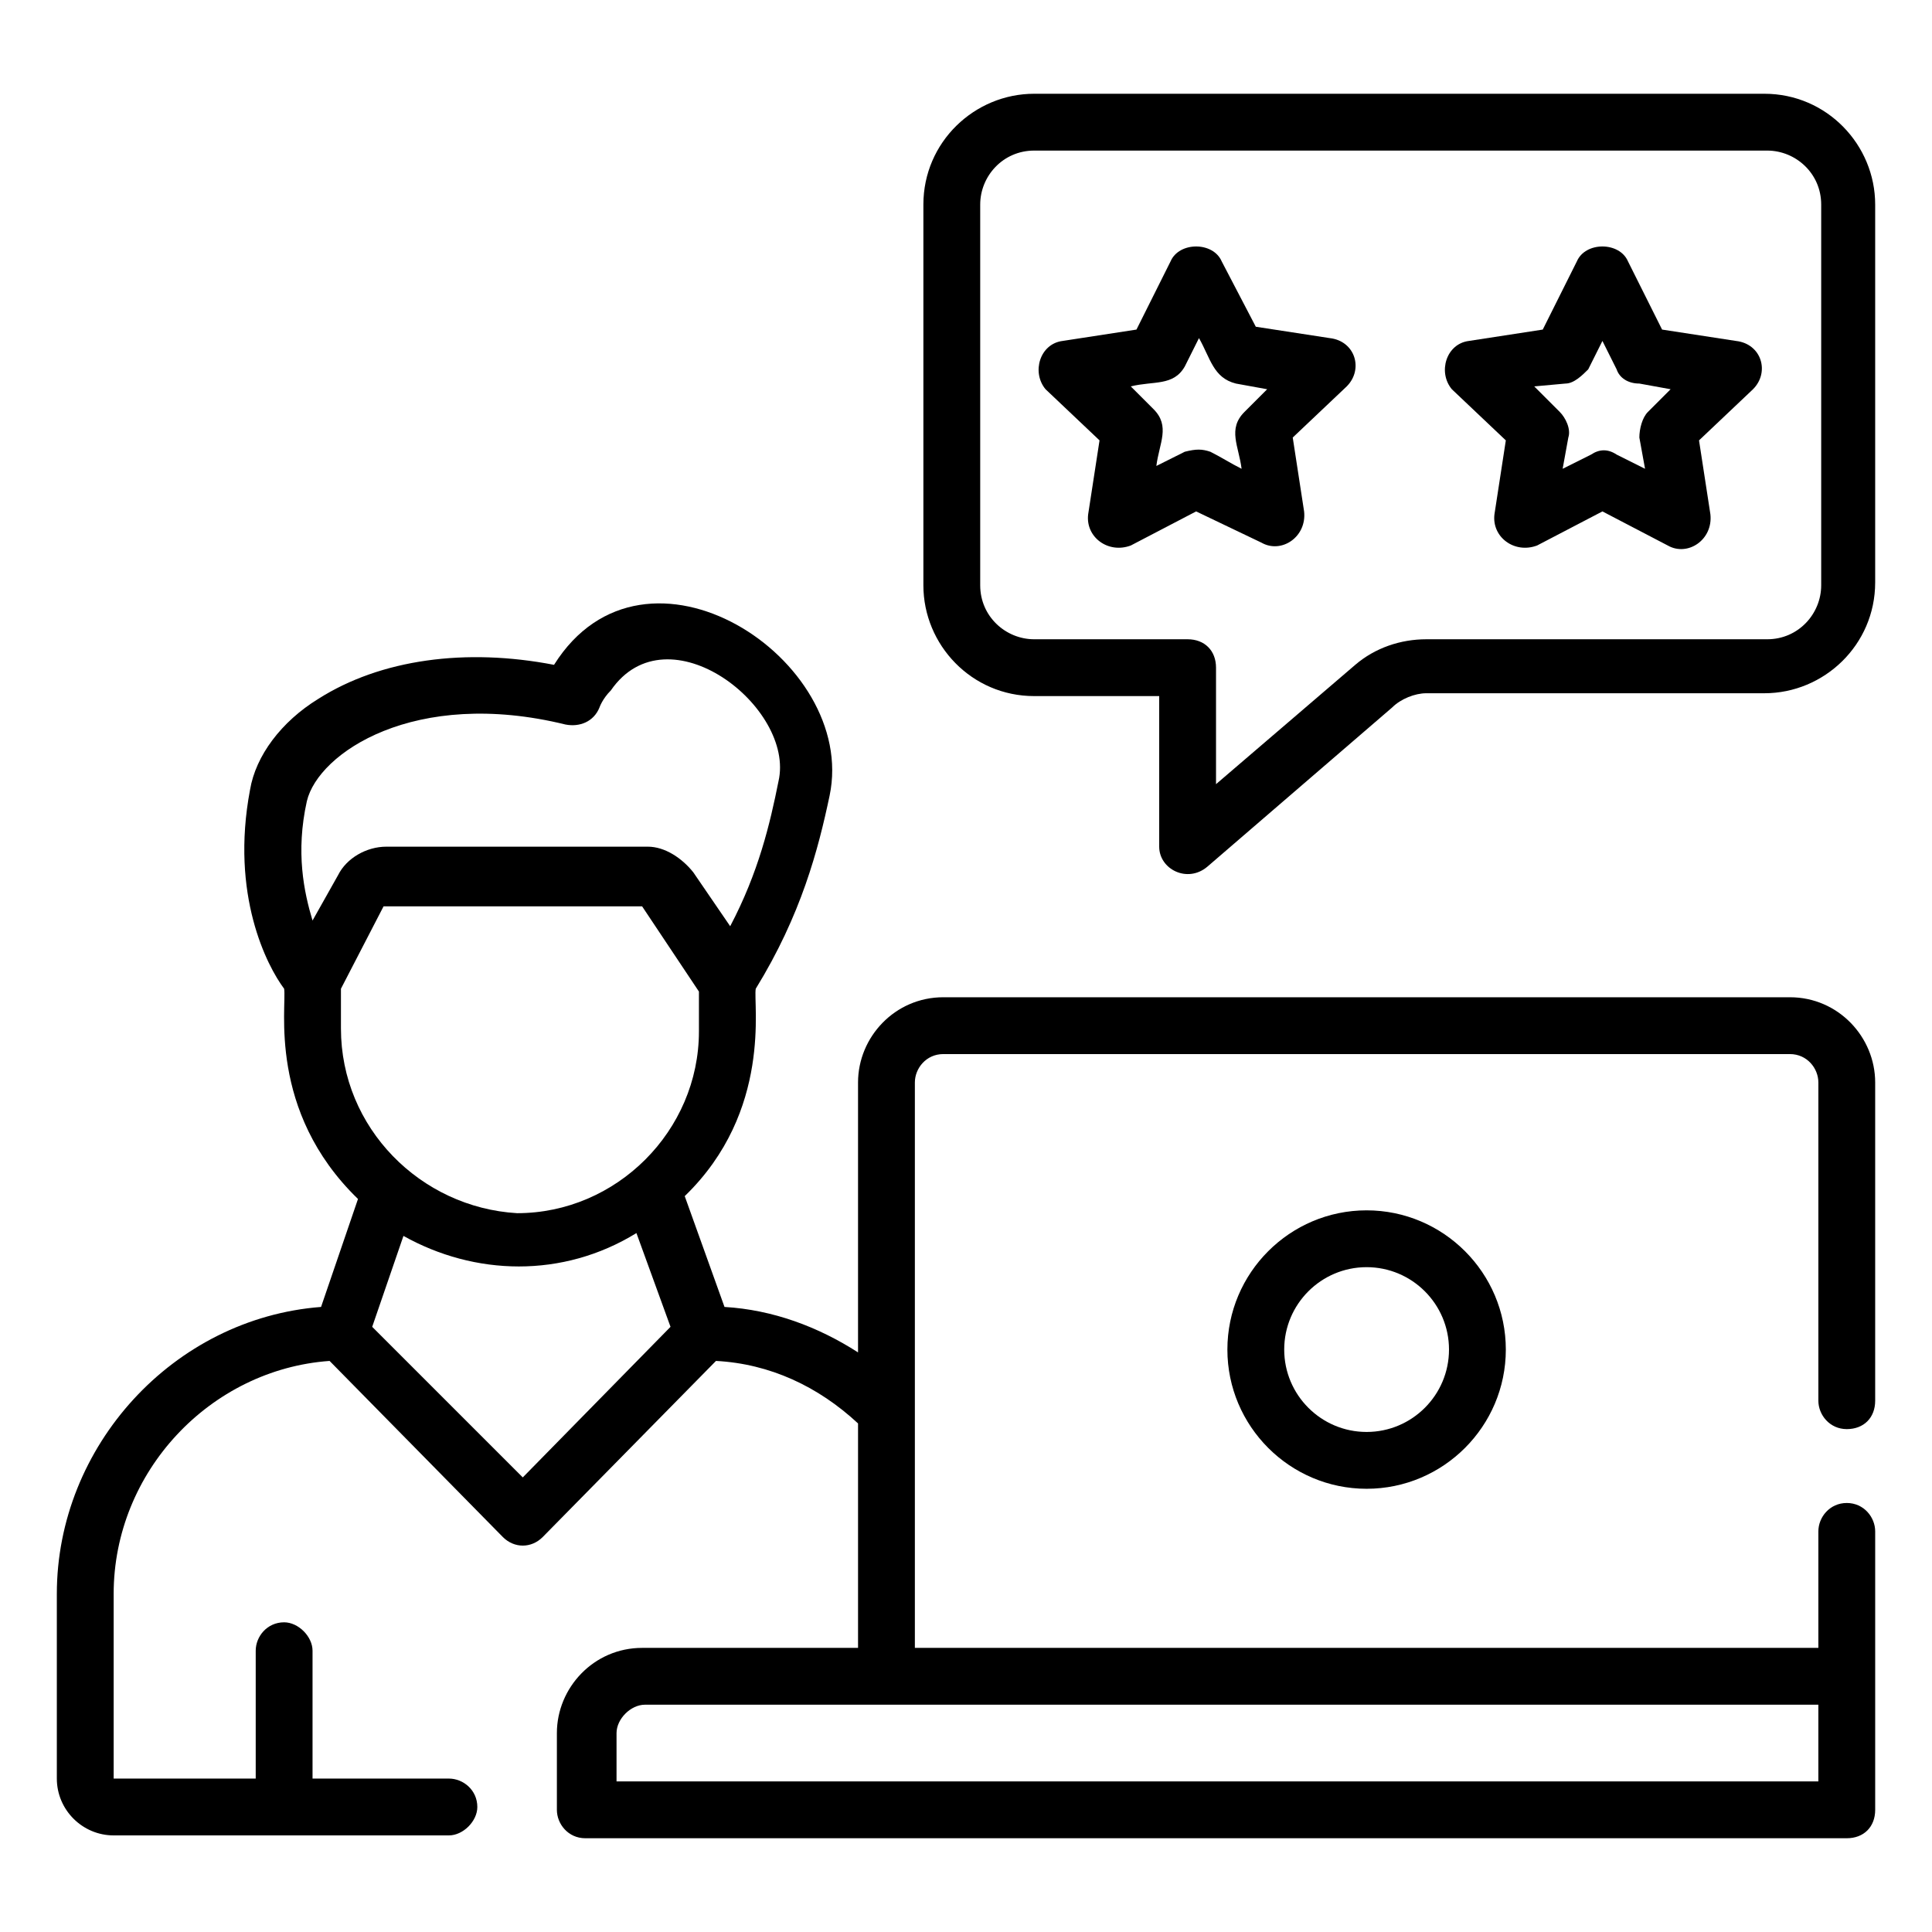
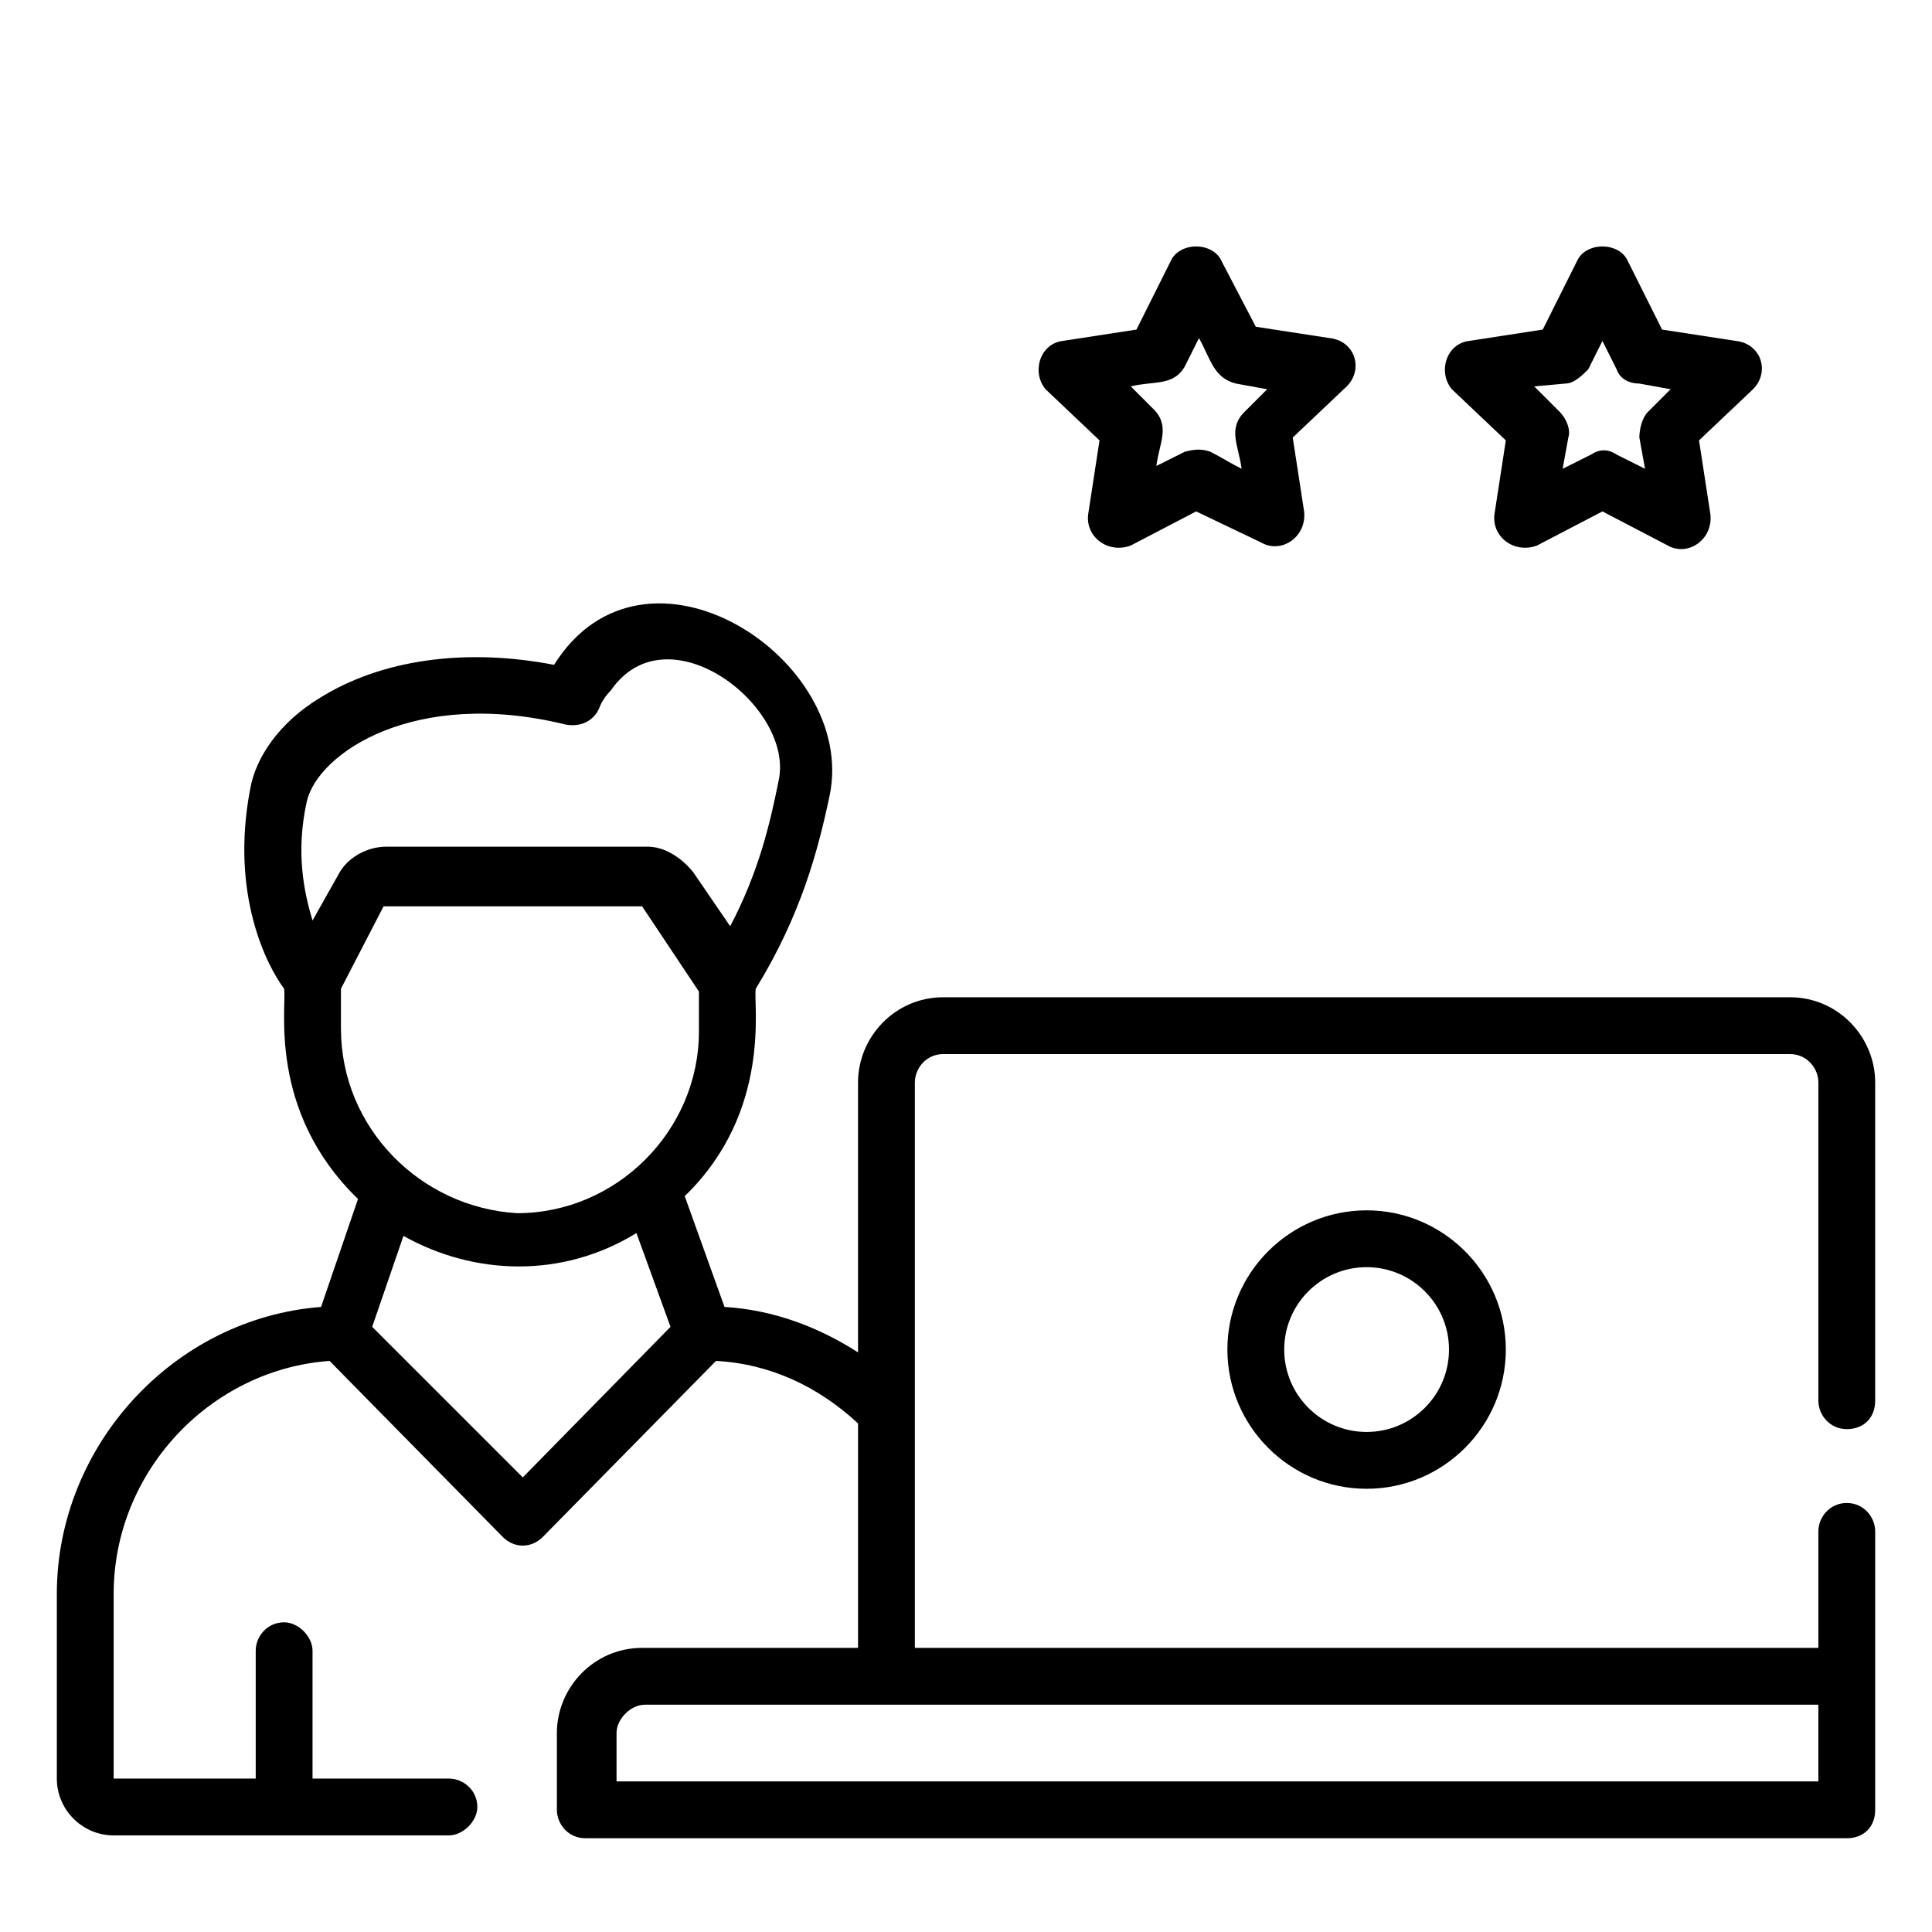
<svg xmlns="http://www.w3.org/2000/svg" id="Layer_1" enable-background="new 0 0 68 68" height="512" viewBox="0 0 68 68" width="512">
  <g id="_x31_27">
    <path d="m65 50.3c.6 0 1-.4 1-1v-11.2c0-1.6-1.3-3-3-3h-29.8c-1.7 0-3 1.4-3 3v9.5c-1.4-.9-3-1.5-4.7-1.6l-1.4-3.9c3.1-3 2.4-6.8 2.5-7.3 1.6-2.6 2.2-4.9 2.6-6.8 1-4.8-6.5-9.7-9.7-4.6-3.1-.6-6.1-.2-8.3 1.2-1.3.8-2.2 2-2.4 3.2-.7 3.7.6 6.2 1.2 7 .1.6-.6 4.3 2.6 7.4l-1.3 3.8c-5.2.4-9.3 4.9-9.3 10.1v6.5c0 1.1.9 2 2 2h11.8c.5 0 1-.5 1-1 0-.6-.5-1-1-1h-4.8v-4.5c0-.5-.5-1-1-1-.6 0-1 .5-1 1v4.5h-5v-6.5c0-4.3 3.4-7.9 7.6-8.2l6.1 6.2c.4.4 1 .4 1.4 0l6.1-6.2c1.9.1 3.6.9 5 2.2v7.9h-7.6c-1.7 0-3 1.4-3 3v2.7c0 .5.4 1 1 1h.6 43.8c.6 0 1-.4 1-1v-9.8c0-.5-.4-1-1-1s-1 .5-1 1v4.1h-31.8v-19.9c0-.5.4-1 1-1h29.8c.6 0 1 .5 1 1v11.2c0 .5.4 1 1 1zm-54-17.9c-.3-1-.6-2.4-.2-4.2.4-1.7 3.8-4 9.1-2.7.5.1 1-.1 1.2-.6 0 0 .1-.3.4-.6 2-2.9 6.5.6 5.9 3.2-.3 1.5-.7 3.2-1.7 5.1l-1.3-1.9c-.4-.5-1-.9-1.6-.9h-9.2c-.7 0-1.4.4-1.7 1zm1 3.8v-1.4l1.5-2.9h9.1l2 3v1.4c0 3.5-2.9 6.4-6.4 6.4-3.4-.2-6.2-3-6.2-6.5zm6.4 15.8-5.3-5.3 1.1-3.2c2.5 1.4 5.6 1.5 8.2-.1l1.2 3.3zm45.6 8v2.7c-3.9 0 15 0-42.3 0v-1.7c0-.5.5-1 1-1z" />
    <path d="m43.2 47.5c0 2.7 2.2 4.9 4.9 4.9s4.9-2.2 4.9-4.9-2.2-4.9-4.9-4.9-4.9 2.2-4.9 4.9zm7.8 0c0 1.6-1.3 2.9-2.9 2.9s-2.9-1.3-2.9-2.9 1.3-2.9 2.9-2.9 2.9 1.3 2.9 2.9z" />
-     <path d="m42.5 30.5 6.5-5.6c.3-.3.8-.5 1.2-.5h11.9c2.1 0 3.9-1.7 3.9-3.9v-13.3c0-2.1-1.7-3.9-3.9-3.9h-25.7c-2.1 0-3.9 1.7-3.9 3.9v13.4c0 2.1 1.7 3.9 3.9 3.9h4.4v5.3c0 .8 1 1.3 1.7.7zm-6.1-8c-1 0-1.9-.8-1.9-1.9v-13.4c0-1 .8-1.9 1.9-1.9h25.8c1 0 1.9.8 1.9 1.9v13.4c0 1-.8 1.9-1.9 1.9h-12c-.9 0-1.8.3-2.5.9l-4.9 4.2v-4.1c0-.6-.4-1-1-1z" />
    <path d="m44.4 19.1c.7.4 1.6-.2 1.5-1.1l-.4-2.6 1.9-1.8c.6-.6.3-1.6-.6-1.7l-2.6-.4-1.2-2.3c-.3-.7-1.5-.7-1.8 0l-1.2 2.4-2.6.4c-.8.1-1.1 1.1-.6 1.7l1.9 1.8-.4 2.6c-.1.8.7 1.4 1.5 1.1l2.3-1.2zm-3.7-2.7c.1-.8.5-1.4-.1-2l-.8-.8c.8-.2 1.5 0 1.9-.7l.5-1c.4.7.5 1.4 1.3 1.6l1.1.2-.8.8c-.6.6-.2 1.2-.1 2-.4-.2-.7-.4-1.1-.6-.3-.1-.5-.1-.9 0z" />
    <path d="m53 15.5-.4 2.6c-.1.8.7 1.4 1.5 1.1l2.3-1.2 2.3 1.2c.7.4 1.6-.2 1.5-1.1l-.4-2.6 1.9-1.8c.6-.6.3-1.6-.6-1.7l-2.6-.4-1.2-2.4c-.3-.7-1.5-.7-1.8 0l-1.2 2.4-2.6.4c-.8.1-1.1 1.1-.6 1.7zm2.1-2c.3 0 .6-.3.8-.5l.5-1 .5 1c.1.3.4.5.8.5l1.1.2-.8.8c-.2.2-.3.6-.3.9l.2 1.1-1-.5c-.3-.2-.6-.2-.9 0l-1 .5.2-1.1c.1-.3-.1-.7-.3-.9l-.9-.9z" />
  </g>
</svg>